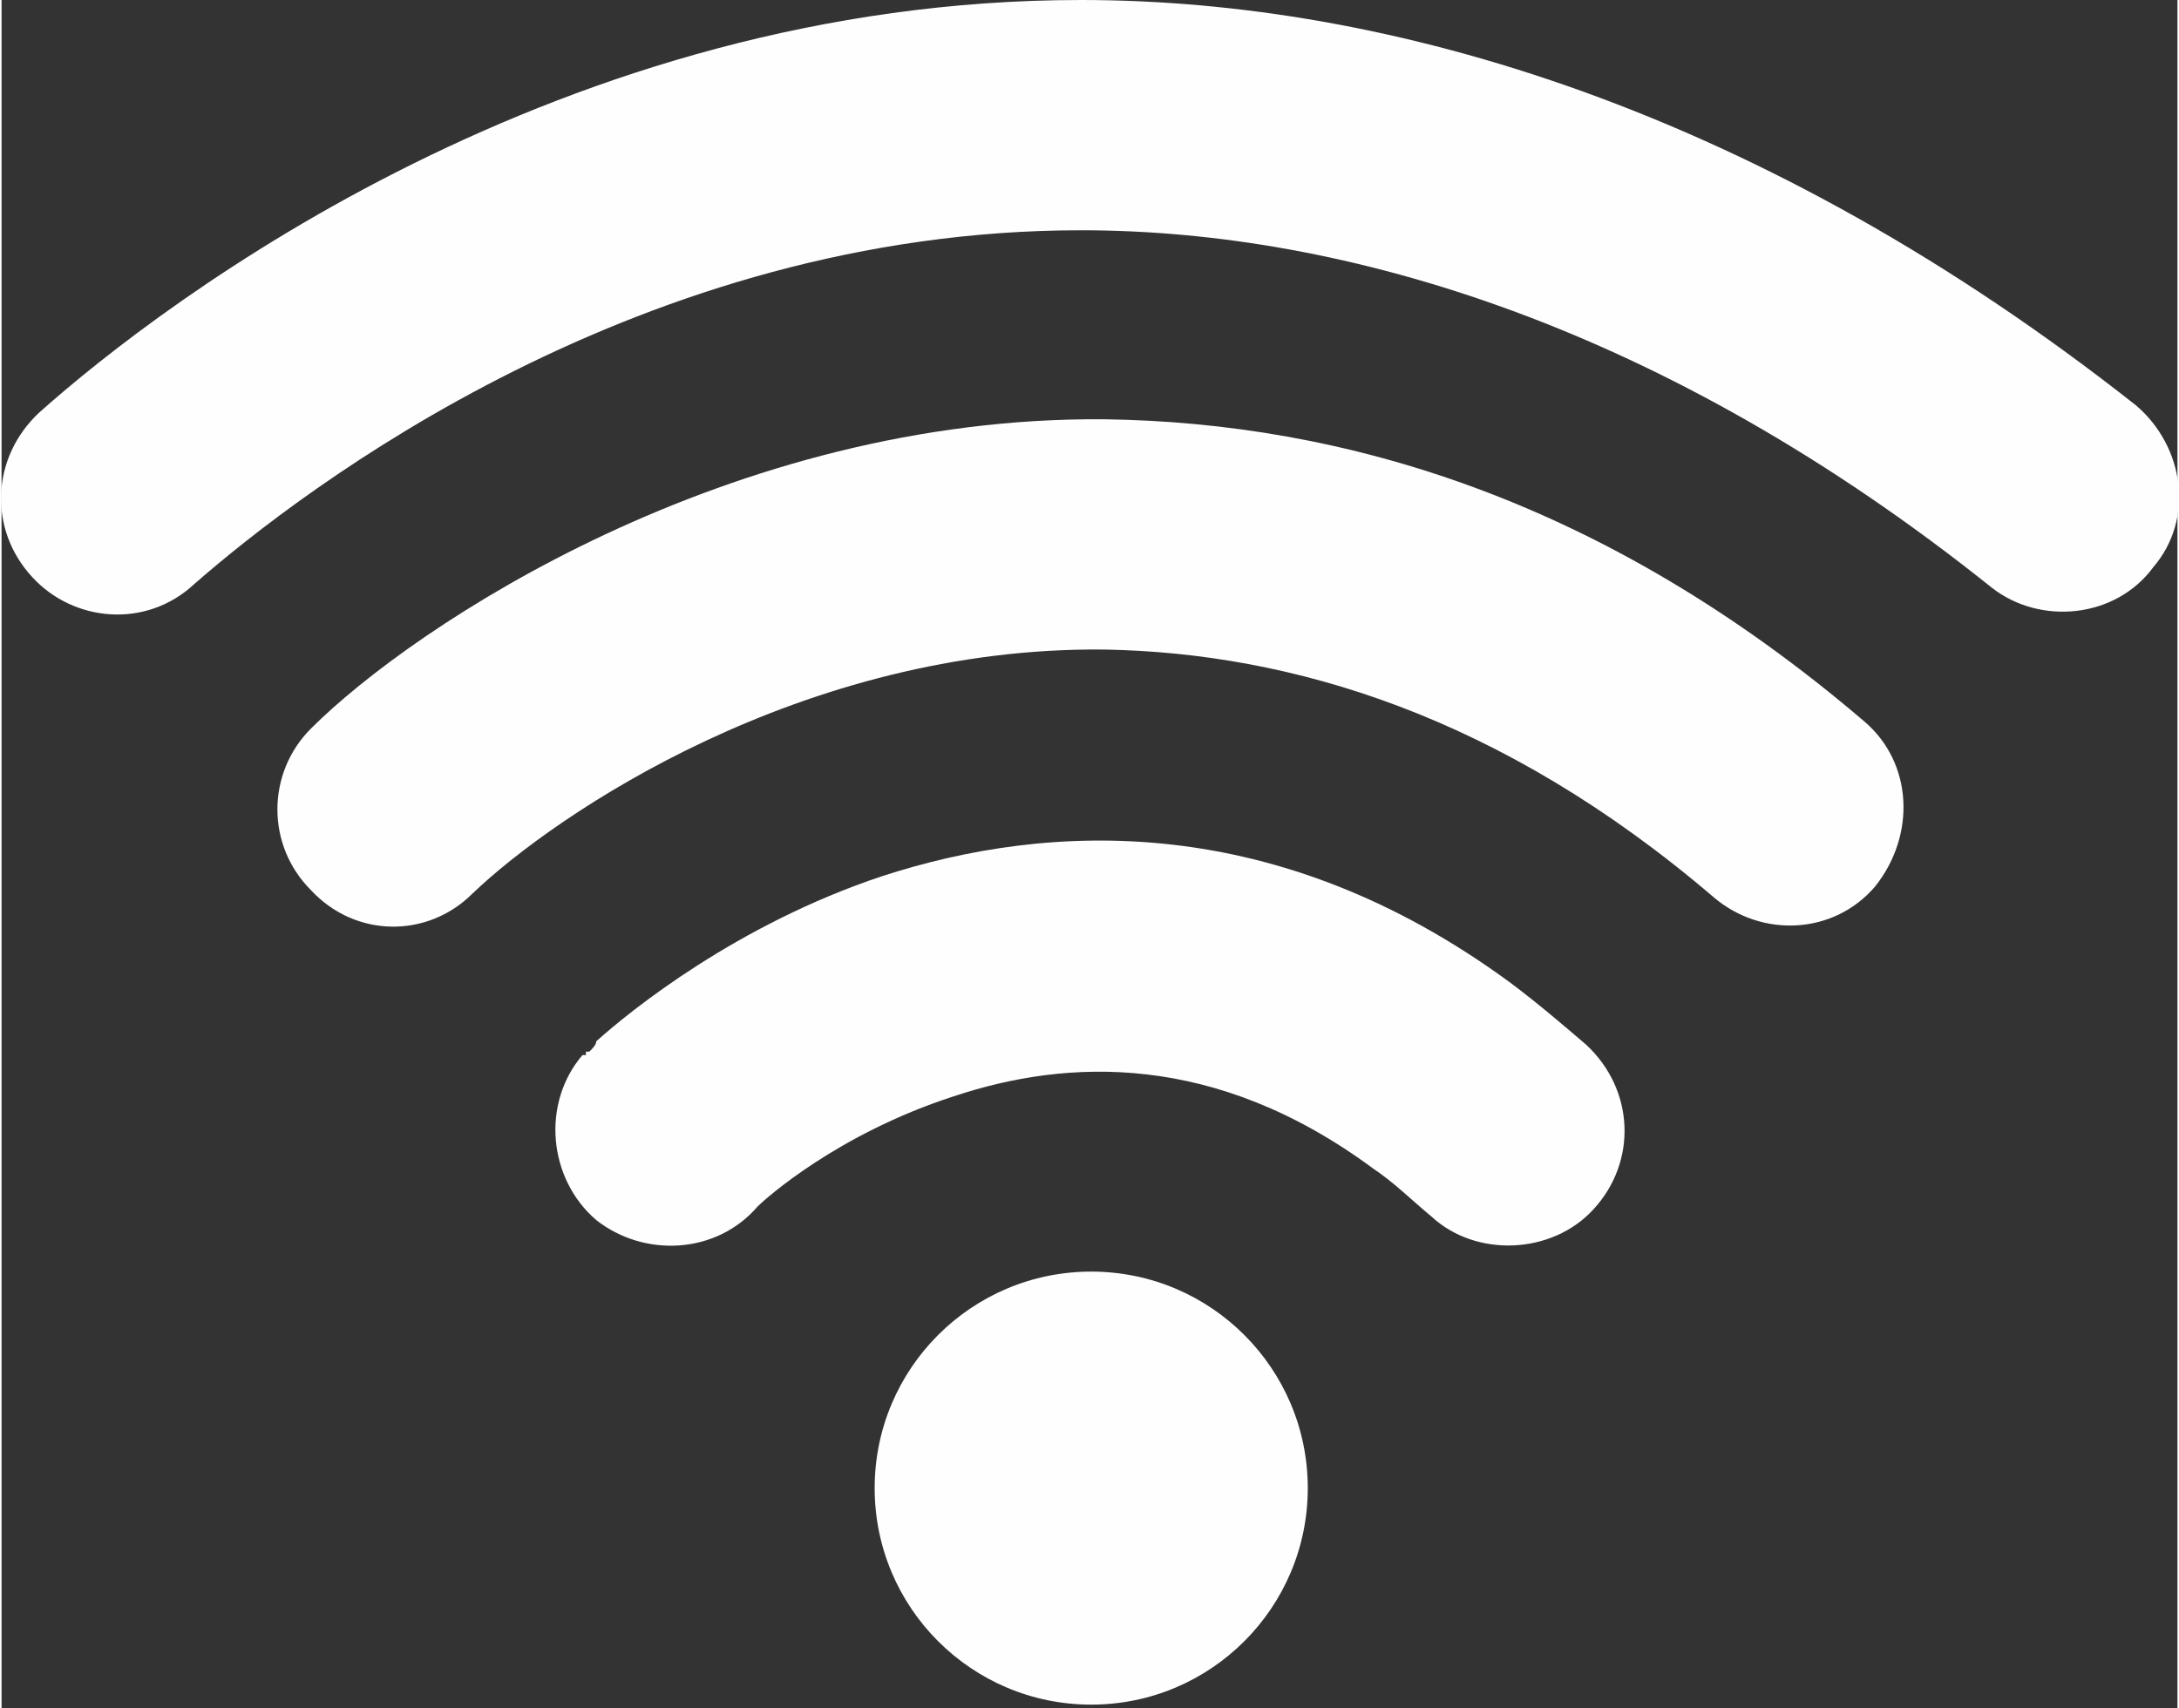
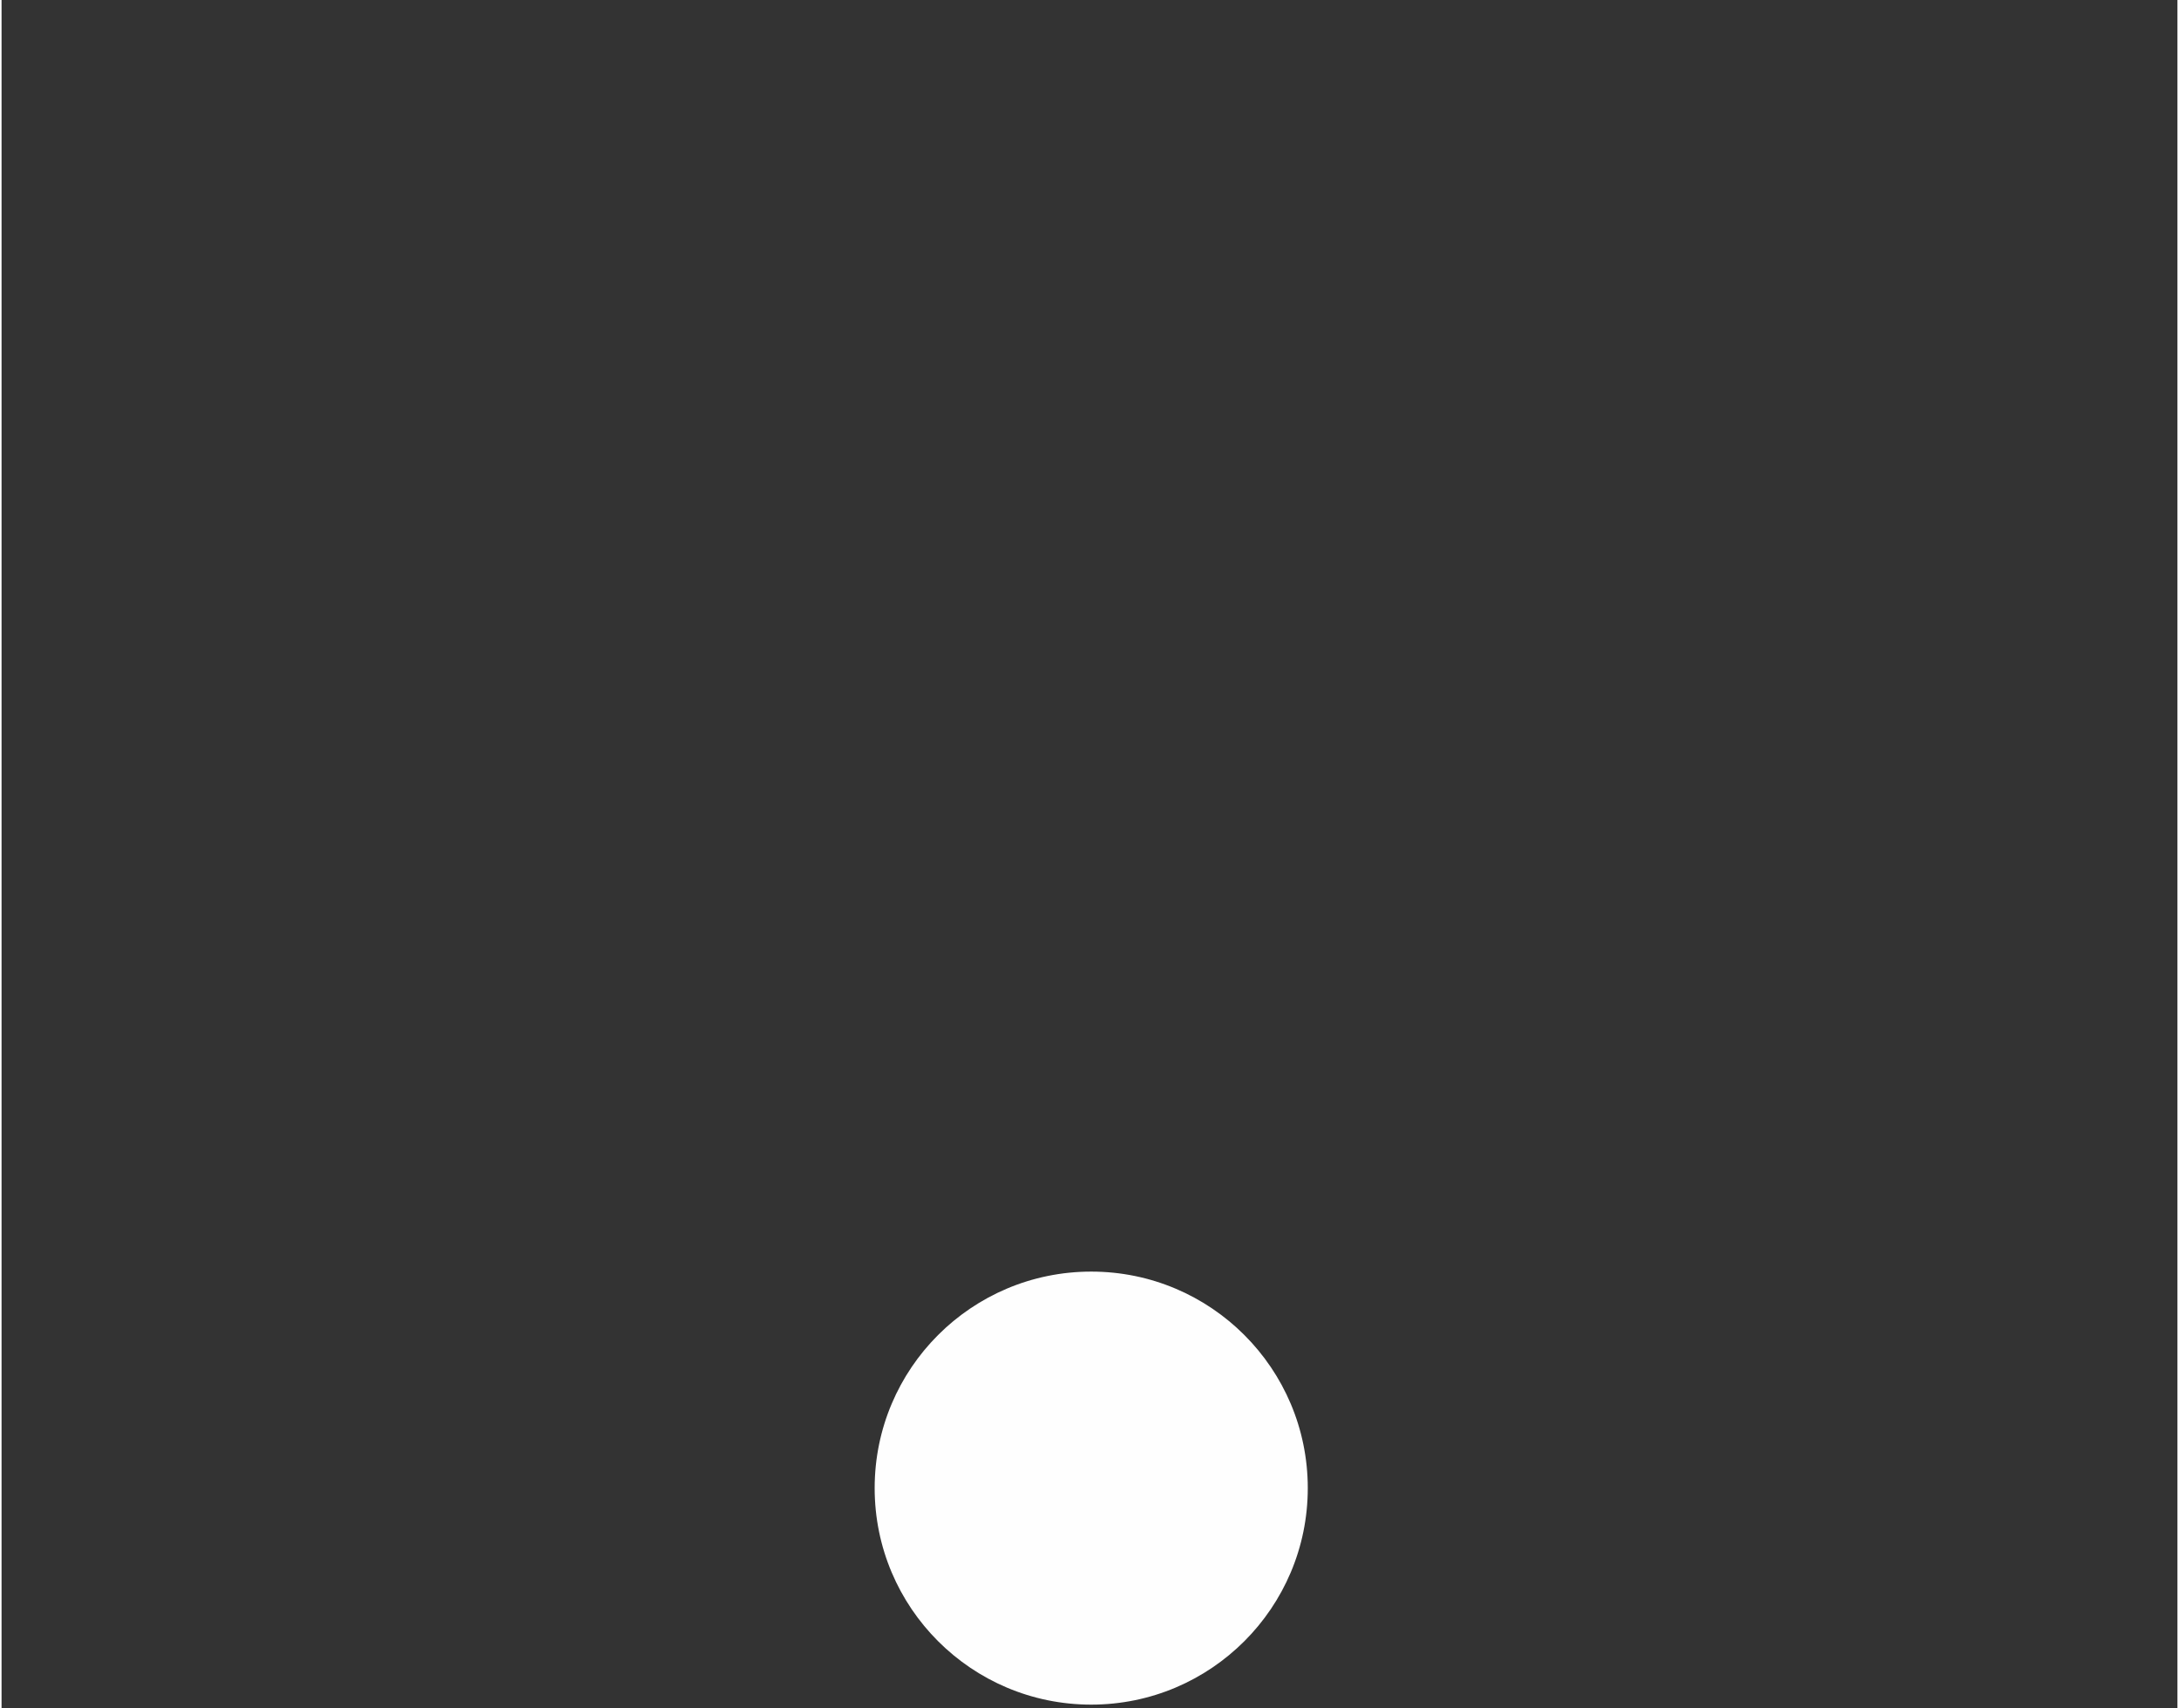
<svg xmlns="http://www.w3.org/2000/svg" xml:space="preserve" width="11.446mm" height="8.974mm" version="1.1" style="shape-rendering:geometricPrecision; text-rendering:geometricPrecision; image-rendering:optimizeQuality; fill-rule:evenodd; clip-rule:evenodd" viewBox="0 0 633 497">
  <rect x="0" y="0" width="633" height="497" fill="#333333" stroke="none" />
  <defs>
    <style type="text/css">
   
    .fil0 {fill:#FEFEFE}
    .fil1 {fill:#FEFEFE;fill-rule:nonzero}
   
  </style>
  </defs>
  <g id="Слой_x0020_1">
    <circle class="fil0" cx="317" cy="433" r="63" />
-     <path class="fil1" d="M220 351c-12,14 -33,15 -47,4 -14,-12 -16,-34 -4,-48l1 0c0,0 0,-1 0,-1l0 0c1,0 1,0 1,0 1,-1 2,-2 2,-3 10,-9 41,-34 83,-48 49,-16 115,-19 183,31 8,6 15,12 22,18 14,13 15,34 2,48 -12,13 -34,14 -47,2 -6,-5 -11,-10 -17,-14 -46,-34 -89,-32 -122,-21 -34,11 -55,30 -57,32l0 0z" />
-     <path class="fil1" d="M137 260c-13,13 -34,13 -47,-1 -13,-13 -13,-34 0,-47 30,-30 122,-91 231,-90 69,1 145,23 221,88 14,12 15,33 3,48 -12,14 -33,15 -47,3 -62,-53 -123,-71 -177,-72 -88,-1 -160,48 -184,71z" />
-     <path class="fil1" d="M56 170c-14,13 -35,11 -47,-2 -13,-14 -12,-35 2,-48 37,-33 152,-120 303,-120 90,0 198,32 307,118 14,12 17,33 5,47 -11,15 -33,17 -47,6 -95,-76 -188,-104 -265,-104 -128,0 -226,75 -258,103z" />
  </g>
</svg>